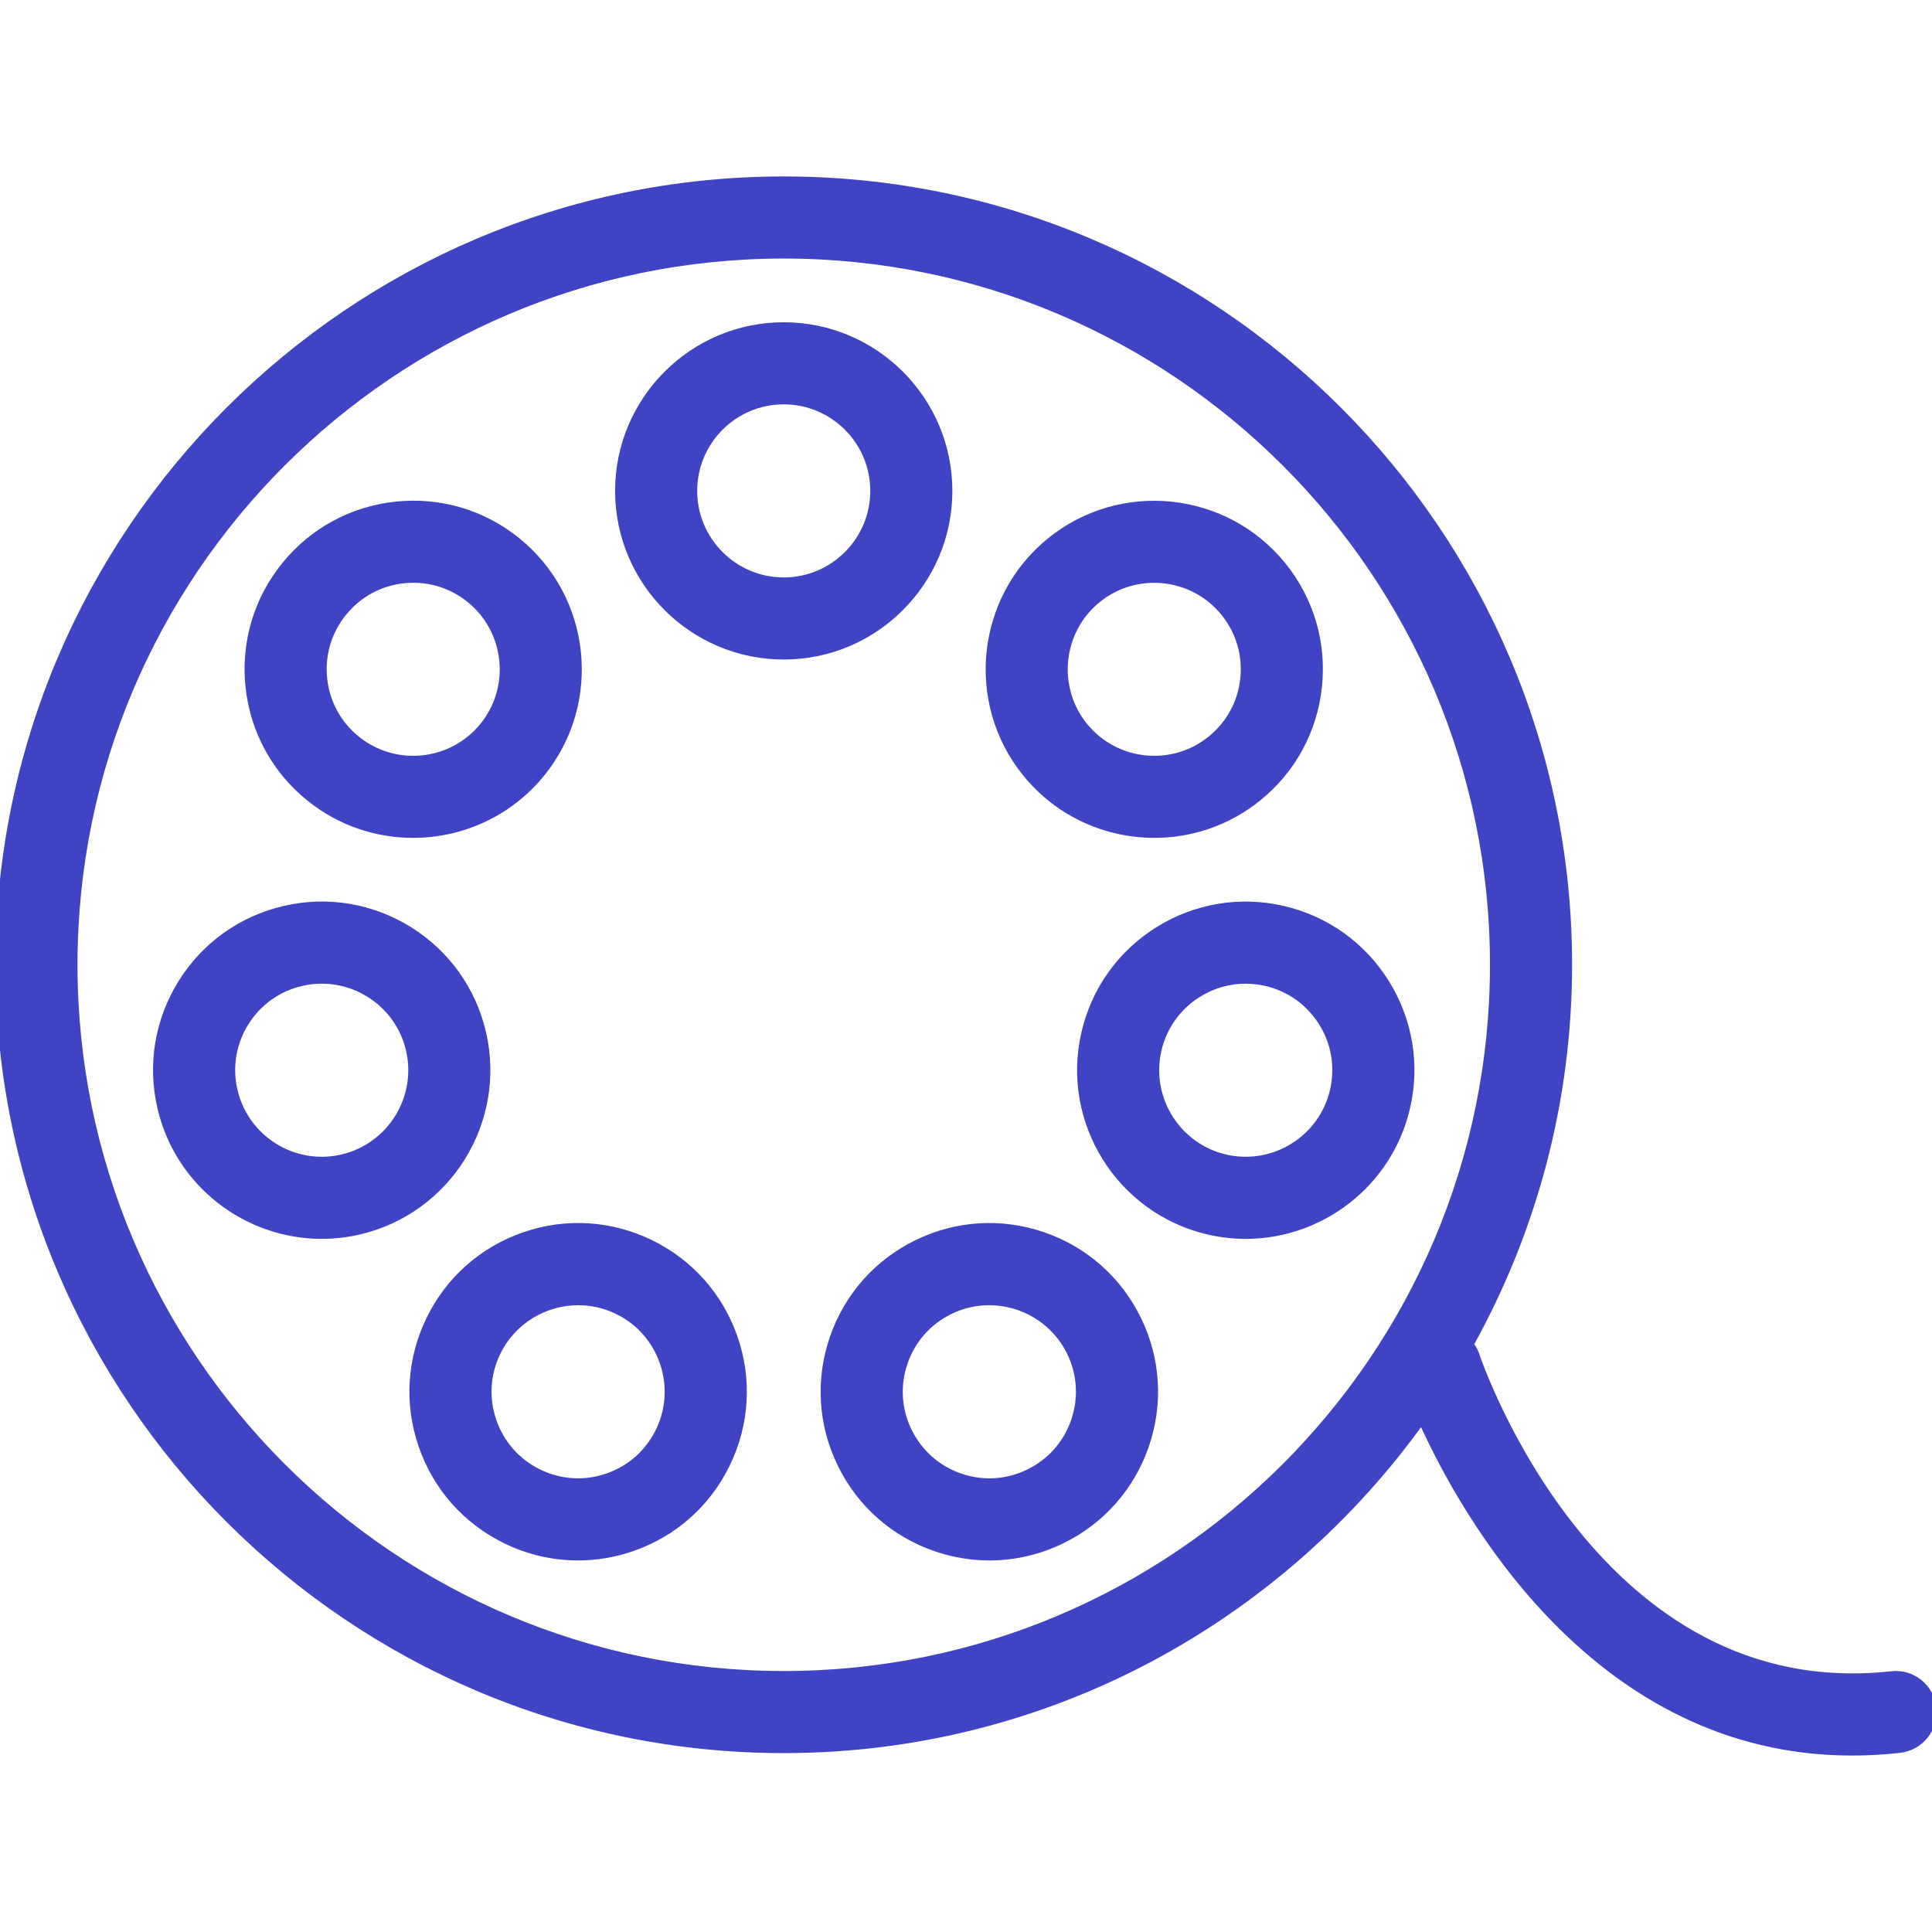
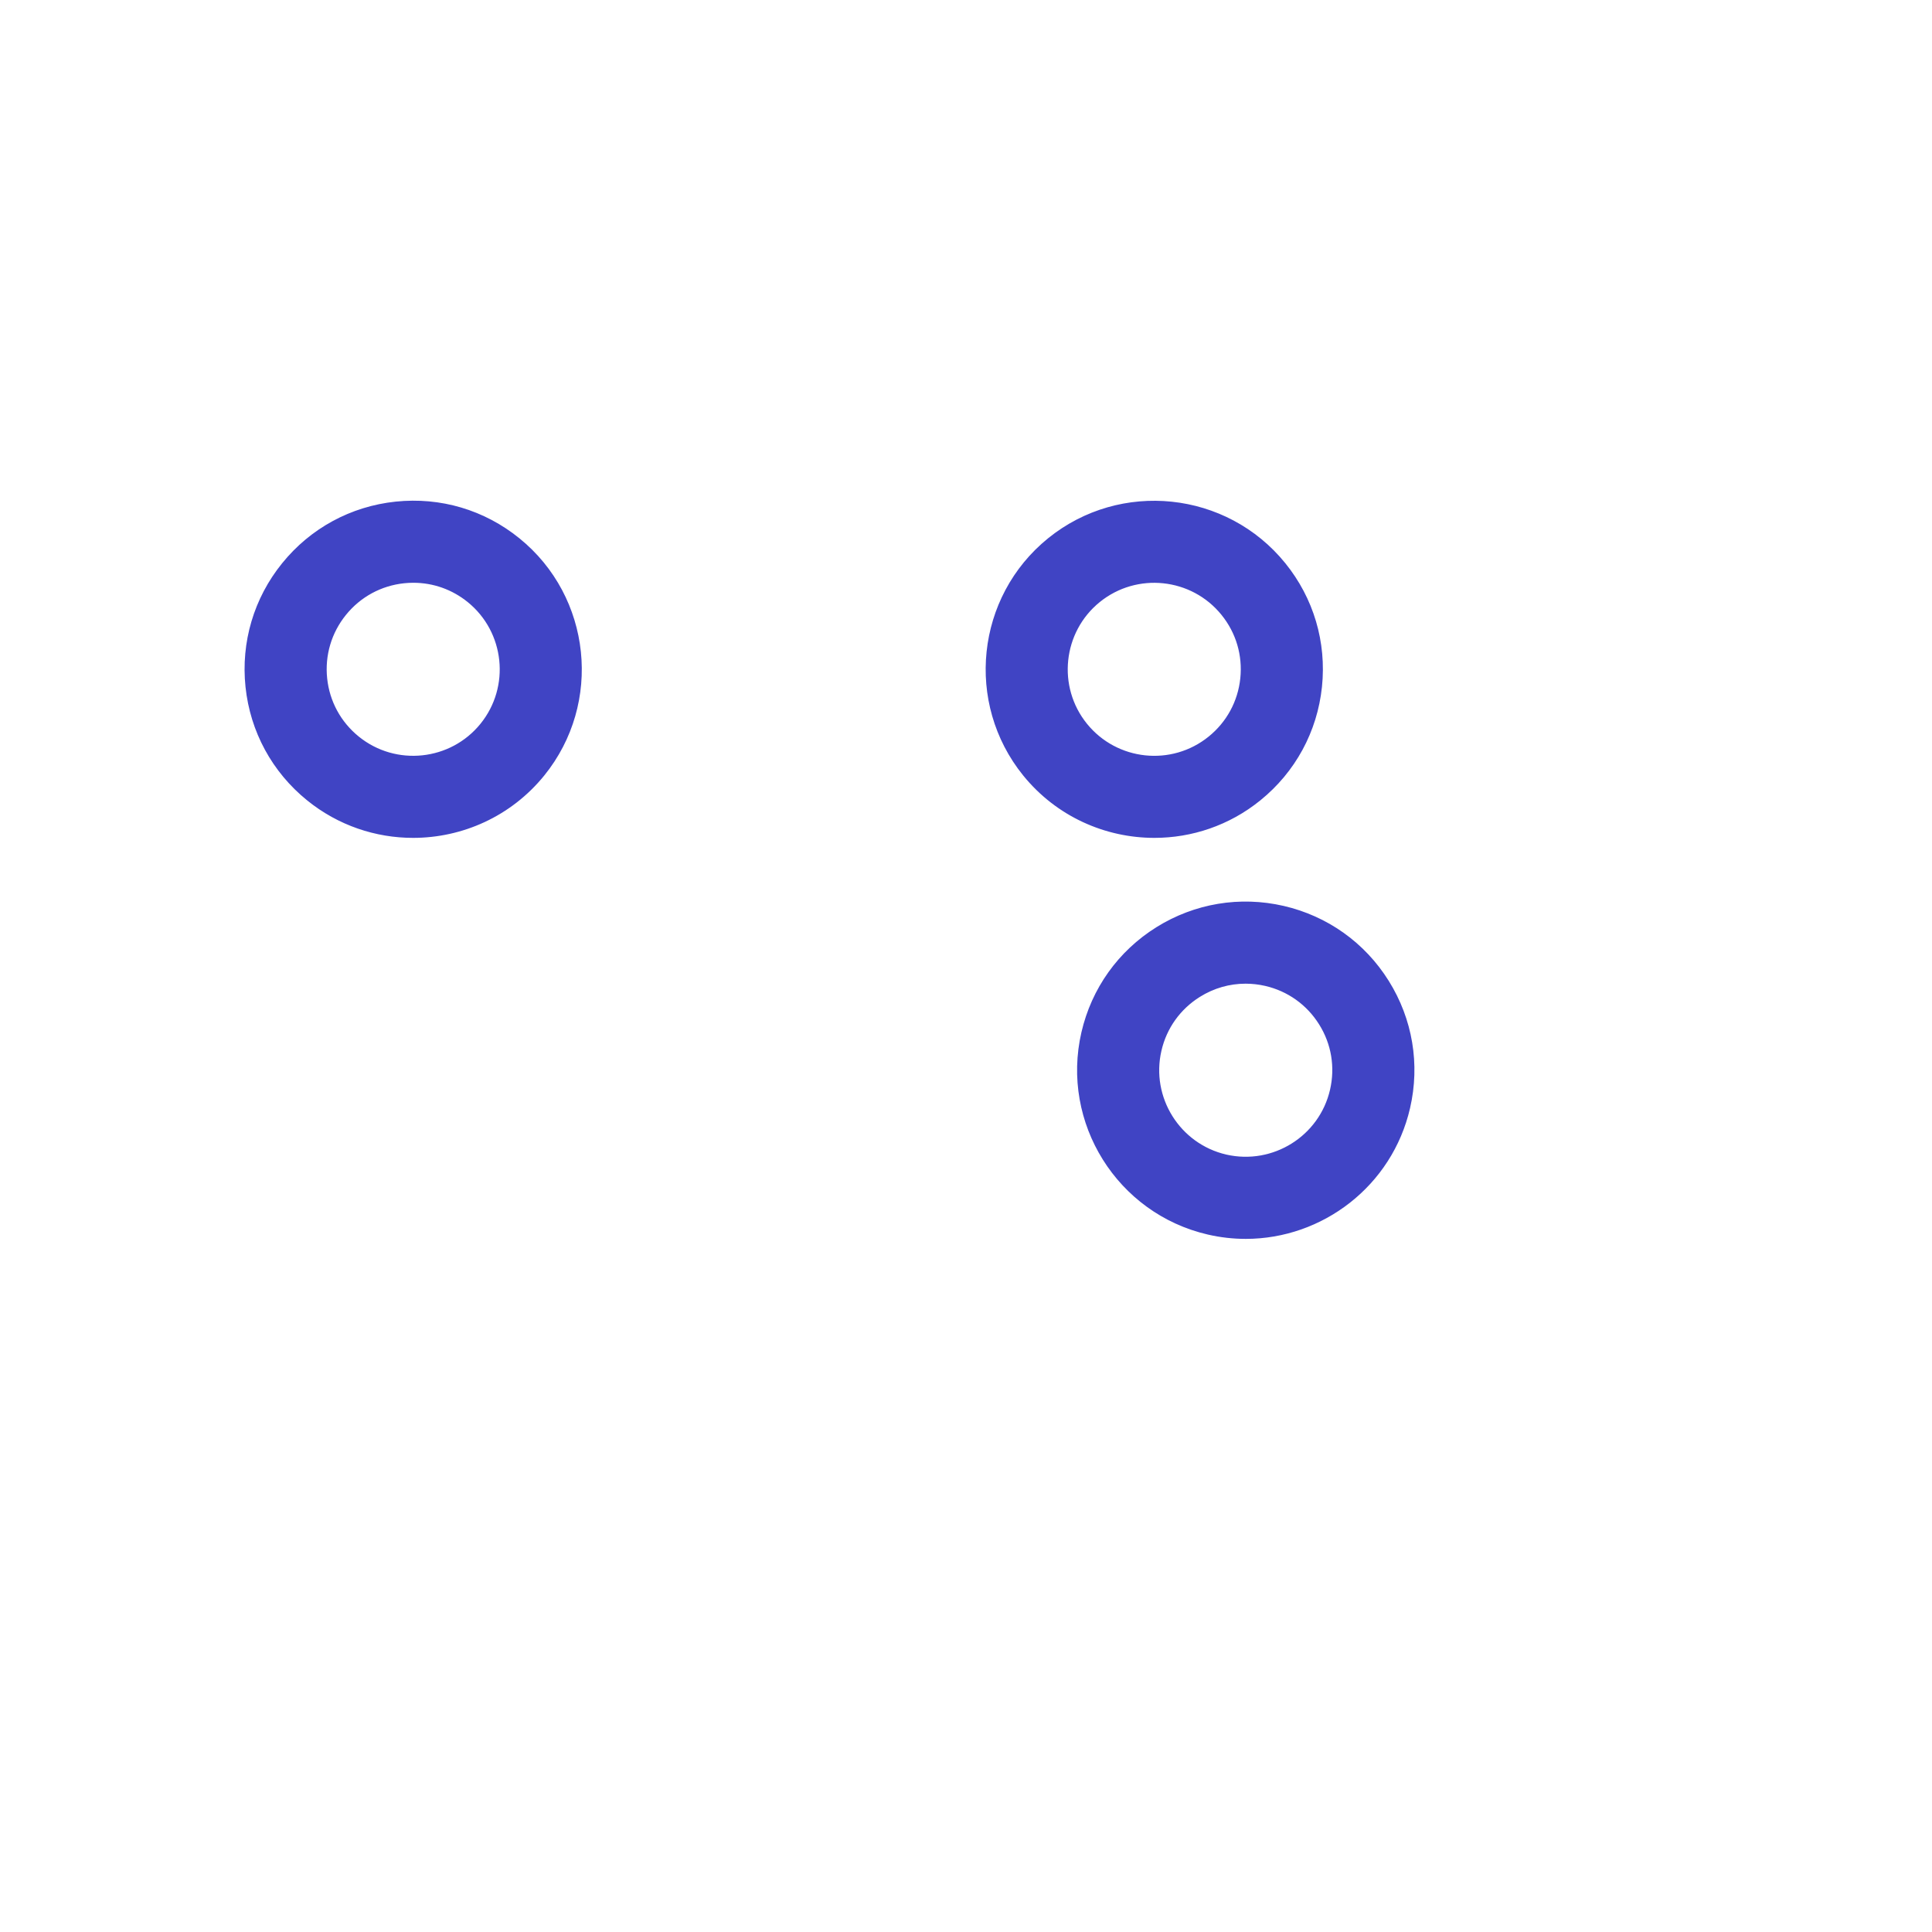
<svg xmlns="http://www.w3.org/2000/svg" fill="#4044c4" height="800px" width="800px" version="1.1" id="Layer_1" viewBox="0 0 210.233 210.233" xml:space="preserve" transform="matrix(1, 0, 0, 1, 0, 0)" stroke="#4044c4">
  <g id="SVGRepo_bgCarrier" stroke-width="0" />
  <g id="SVGRepo_tracerCarrier" stroke-linecap="round" stroke-linejoin="round" />
  <g id="SVGRepo_iconCarrier">
    <g>
      <g>
        <g>
          <path d="M33.736,86.705c3.297,2.671,7.267,3.969,11.214,3.969c5.206,0,10.366-2.258,13.891-6.608 c6.19-7.651,5.009-18.911-2.638-25.103c-3.703-3-8.336-4.379-13.101-3.881c-4.741,0.498-9.006,2.812-12.008,6.518 c-3.002,3.706-4.377,8.357-3.881,13.099C27.712,79.44,30.029,83.703,33.736,86.705z M37.261,66.591 c1.666-2.059,4.036-3.345,6.67-3.622c0.353-0.037,0.705-0.054,1.054-0.054c2.262,0,4.439,0.767,6.225,2.212 c4.246,3.44,4.904,9.696,1.464,13.945c-3.44,4.251-9.704,4.906-13.949,1.466c-2.057-1.668-3.347-4.036-3.622-6.67 C34.828,71.234,35.592,68.65,37.261,66.591z" />
-           <path d="M113.468,134.565c-4.509-1.551-9.347-1.257-13.635,0.835c-4.284,2.09-7.499,5.723-9.053,10.232 c-1.554,4.509-1.255,9.353,0.833,13.635c2.092,4.286,5.725,7.501,10.234,9.053c1.902,0.656,3.866,0.982,5.826,0.982 c2.673,0,5.334-0.608,7.81-1.815c4.284-2.09,7.499-5.724,9.053-10.232s1.255-9.353-0.837-13.637 C121.611,139.334,117.977,136.118,113.468,134.565z M117.032,154.671c-0.86,2.506-2.646,4.524-5.028,5.685 c-2.382,1.161-5.063,1.33-7.577,0.463c-2.503-0.862-4.52-2.648-5.683-5.028c-1.162-2.38-1.325-5.071-0.461-7.575 c0.86-2.506,2.646-4.524,5.028-5.685c1.395-0.682,2.874-1.003,4.331-1.003c3.672,0,7.209,2.049,8.929,5.568 C117.733,149.477,117.896,152.167,117.032,154.671z" />
          <path d="M150.694,107c-2.526-4.044-6.477-6.86-11.125-7.935c-4.633-1.065-9.421-0.271-13.473,2.256 c-4.044,2.528-6.86,6.477-7.933,11.123c-2.212,9.589,3.789,19.192,13.38,21.408c1.344,0.31,2.688,0.459,4.013,0.459 c8.123,0,15.491-5.594,17.393-13.837C154.022,115.83,153.22,111.044,150.694,107z M145.217,118.691 c-1.228,5.324-6.551,8.652-11.892,7.432c-5.326-1.232-8.662-6.568-7.43-11.896c0.593-2.58,2.161-4.772,4.408-6.176 c1.596-0.998,3.397-1.511,5.233-1.511c0.748,0,1.503,0.085,2.251,0.256c2.58,0.597,4.776,2.163,6.178,4.41 C145.372,113.449,145.814,116.109,145.217,118.691z" />
-           <path d="M52.403,112.444c-1.073-4.647-3.889-8.596-7.933-11.123c-4.044-2.527-8.832-3.33-13.473-2.255 c-4.649,1.073-8.6,3.889-11.125,7.933c-2.525,4.044-3.328,8.83-2.255,13.473c1.902,8.245,9.27,13.837,17.393,13.837 c1.325,0,2.669-0.147,4.013-0.459C48.615,131.636,54.615,122.033,52.403,112.444z M37.242,126.12 c-5.322,1.236-10.66-2.106-11.892-7.432c-0.597-2.58-0.155-5.239,1.251-7.484c1.402-2.247,3.599-3.814,6.178-4.408 c0.748-0.173,1.503-0.257,2.251-0.257c1.836,0,3.637,0.513,5.233,1.511c2.247,1.404,3.816,3.597,4.408,6.176 C45.903,119.554,42.568,124.891,37.242,126.12z" />
-           <path d="M103.133,53.417c0-9.843-8.007-17.85-17.85-17.85s-17.85,8.007-17.85,17.85s8.007,17.85,17.85,17.85 S103.133,63.26,103.133,53.417z M85.283,63.333c-5.47,0-9.917-4.449-9.917-9.917c0-5.468,4.447-9.917,9.917-9.917 c5.47,0,9.917,4.449,9.917,9.917C95.2,58.884,90.753,63.333,85.283,63.333z" />
          <path d="M125.616,90.674c3.947,0,7.918-1.298,11.214-3.969c3.707-3.002,6.024-7.265,6.523-12.008 c0.496-4.741-0.879-9.394-3.881-13.099c-6.194-7.647-17.459-8.826-25.105-2.638c-7.651,6.194-8.832,17.455-2.642,25.105 C115.25,88.415,120.41,90.674,125.616,90.674z M119.356,65.127c4.257-3.446,10.509-2.783,13.949,1.464 c1.67,2.059,2.433,4.643,2.157,7.277c-0.275,2.634-1.565,5.003-3.622,6.67c-4.257,3.446-10.505,2.785-13.949-1.466 C114.452,74.823,115.111,68.567,119.356,65.127z" />
-           <path d="M70.734,135.4c-4.288-2.092-9.127-2.388-13.635-0.835c-4.508,1.553-8.142,4.768-10.23,9.053 c-2.092,4.284-2.39,9.128-0.837,13.637c1.553,4.509,4.768,8.142,9.053,10.232c2.475,1.207,5.136,1.815,7.81,1.815 c1.956,0,3.924-0.325,5.826-0.982c4.509-1.551,8.142-4.767,10.23-9.051c2.092-4.284,2.39-9.128,0.837-13.637 C78.235,141.123,75.018,137.489,70.734,135.4z M71.818,155.793c-1.158,2.378-3.177,4.164-5.679,5.026 c-2.51,0.868-5.195,0.697-7.577-0.463c-2.382-1.16-4.168-3.178-5.028-5.685c-0.864-2.504-0.701-5.195,0.461-7.575 c1.72-3.519,5.257-5.568,8.929-5.568c1.457,0,2.936,0.322,4.331,1.003c2.382,1.16,4.168,3.178,5.028,5.685 C73.147,150.72,72.984,153.41,71.818,155.793z" />
-           <path d="M210.209,185.862c-0.239-2.175-2.176-3.761-4.38-3.504c-32.059,3.517-44.853-33.426-45.384-35.001 c-0.135-0.403-0.371-0.734-0.61-1.059c6.817-12.251,10.733-26.328,10.733-41.315c0-47.025-38.257-85.283-85.283-85.283 C38.259,19.7,0,57.959,0,104.983c0,47.024,38.257,85.283,85.283,85.283c28.642,0,53.972-14.238,69.445-35.959 c4.734,10.535,19.118,36.226,46.808,36.226c1.674,0,3.397-0.095,5.167-0.292C208.88,190.001,210.449,188.039,210.209,185.862z M85.283,182.333c-42.65,0-77.35-34.699-77.35-77.35s34.7-77.35,77.35-77.35c42.65,0,77.35,34.699,77.35,77.35 S127.933,182.333,85.283,182.333z" />
        </g>
      </g>
    </g>
  </g>
</svg>